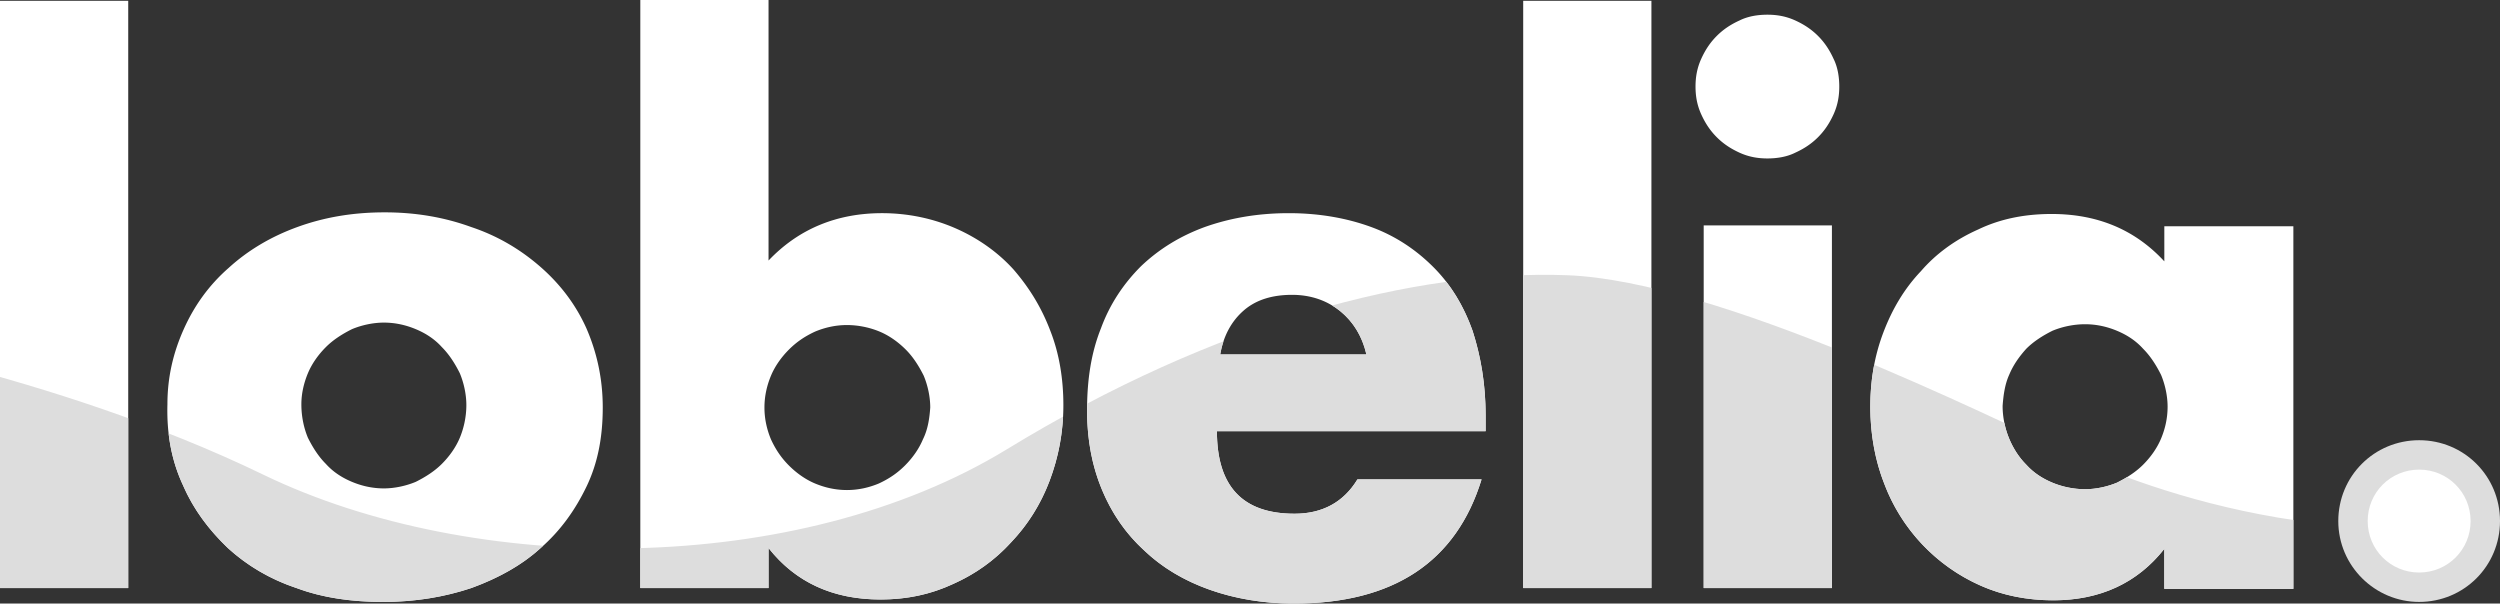
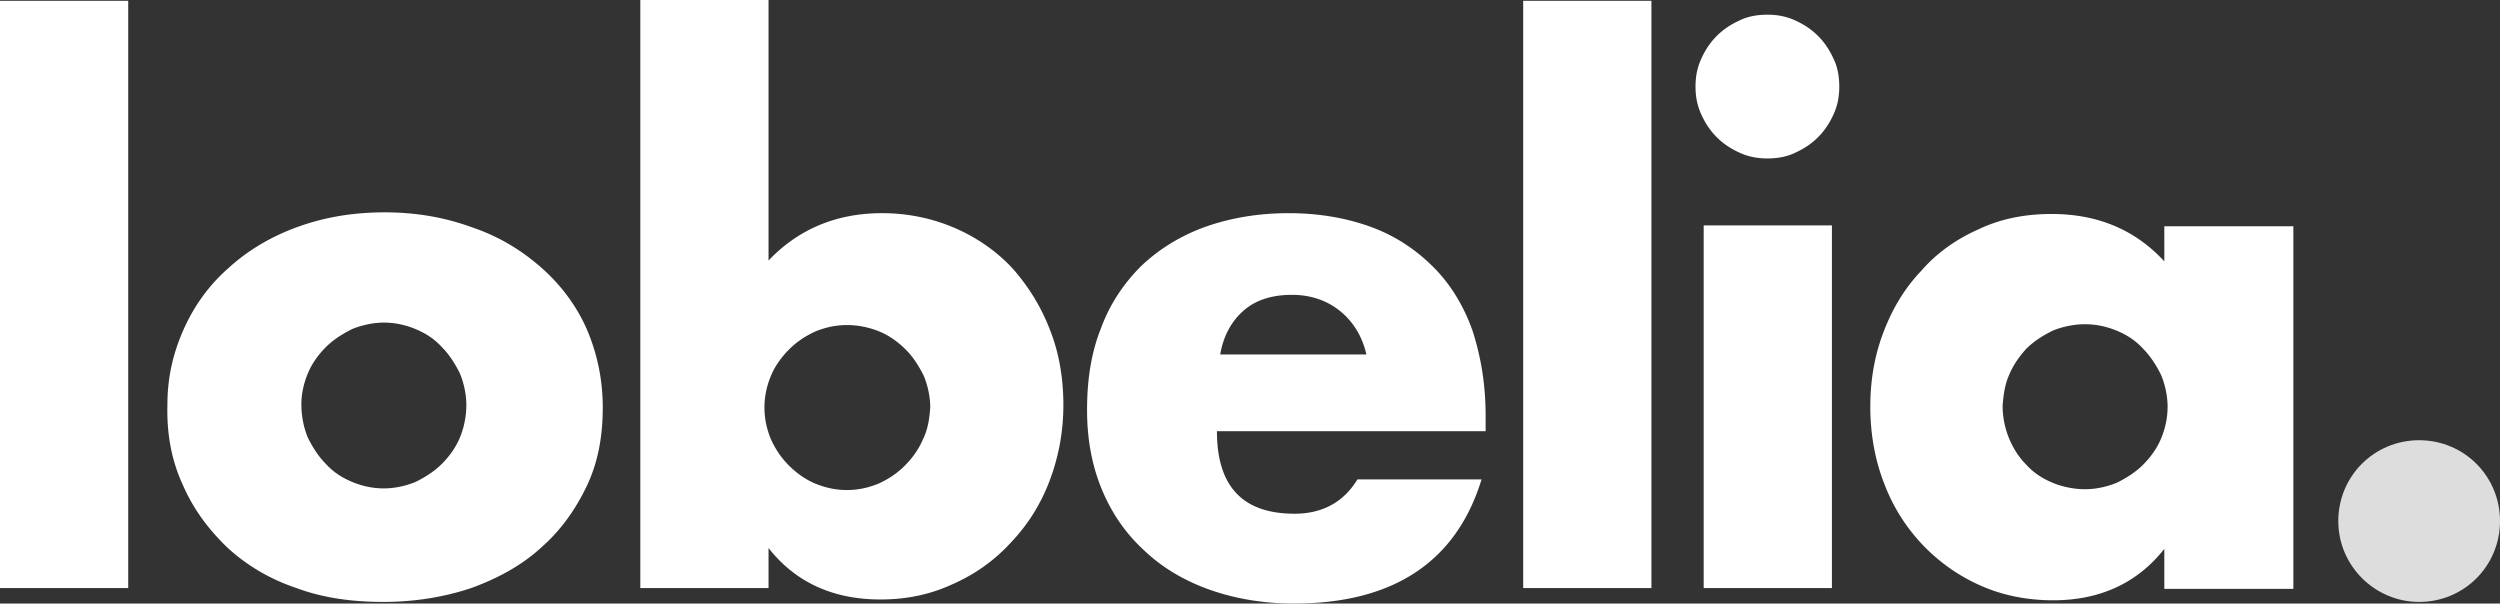
<svg xmlns="http://www.w3.org/2000/svg" xmlns:xlink="http://www.w3.org/1999/xlink" height="73.9" width="306.1" xml:space="preserve" y="0" x="0" id="Capa_1" version="1.1">
  <rect width="100%" height="100%" fill="#333333" stroke="none" />
  <g transform="translate(-8 -9.1)" id="g111">
    <path id="path93" d="M304.2 82.8c5.5 0 9.9-4.4 9.9-9.9s-4.4-9.9-9.9-9.9-9.9 4.4-9.9 9.9 4.5 9.9 9.9 9.9z" fill="#ddd" fill-opacity="1" />
    <path id="path95" d="M8 9.2v71.9h15.7V9.2zm37.7 45.6c.5-1.2 1.3-2.3 2.2-3.2.9-.9 2-1.6 3.2-2.2 1.2-.5 2.6-.8 3.9-.8 1.4 0 2.7.3 3.9.8 1.2.5 2.3 1.2 3.2 2.2.9.9 1.6 2 2.2 3.2.5 1.2.8 2.6.8 3.9 0 1.4-.3 2.8-.8 4-.5 1.2-1.3 2.3-2.2 3.2-.9.9-2 1.6-3.2 2.2-1.2.5-2.6.8-3.9.8-1.4 0-2.7-.3-3.9-.8-1.2-.5-2.3-1.2-3.2-2.2-.9-.9-1.6-2-2.2-3.2-.5-1.2-.8-2.6-.8-4.1 0-1.3.3-2.6.8-3.8zM30.4 68.5c1.3 3 3.2 5.5 5.5 7.7 2.3 2.1 5.1 3.8 8.4 4.9 3.2 1.2 6.8 1.7 10.6 1.7 3.9 0 7.5-.6 10.8-1.7 3.3-1.2 6.2-2.8 8.5-4.9 2.4-2.1 4.2-4.6 5.6-7.5 1.4-2.9 2-6.1 2-9.7 0-3.5-.7-6.7-2-9.7-1.3-2.9-3.2-5.4-5.6-7.5-2.4-2.1-5.2-3.8-8.5-4.9-3.3-1.2-6.8-1.8-10.6-1.8-3.9 0-7.4.6-10.7 1.8-3.3 1.2-6.1 2.9-8.4 5-2.4 2.1-4.2 4.6-5.5 7.5-1.3 2.9-2 5.9-2 9.2-.1 3.6.5 6.9 1.9 9.9zm90.6-5.6c-.5 1.2-1.3 2.3-2.2 3.2-.9.9-1.9 1.6-3.2 2.2-1.2.5-2.5.8-3.9.8s-2.7-.3-3.9-.8c-1.2-.5-2.3-1.3-3.2-2.2-.9-.9-1.6-1.9-2.2-3.2-.5-1.2-.8-2.5-.8-3.9s.3-2.7.8-3.9c.5-1.2 1.3-2.3 2.2-3.2.9-.9 1.9-1.6 3.2-2.2 1.2-.5 2.5-.8 3.9-.8s2.8.3 4 .8c1.2.5 2.3 1.3 3.2 2.2.9.9 1.6 2 2.2 3.2.5 1.2.8 2.6.8 3.9-.1 1.4-.3 2.7-.9 3.9zM86.4 9.2v71.9h15.7v-4.9c3.3 4.2 7.9 6.3 13.7 6.3 3.2 0 6.1-.6 8.9-1.9 2.7-1.2 5.1-2.9 7.1-5.1 2-2.1 3.6-4.6 4.7-7.5 1.1-2.9 1.7-6 1.7-9.3 0-3.2-.5-6.3-1.6-9.1-1.1-2.9-2.6-5.3-4.5-7.5-1.9-2.1-4.3-3.8-7-5-2.7-1.2-5.8-1.9-9.1-1.9-5.5 0-10.2 1.9-13.9 5.8V9.1H86.4zm71 43.3c.4-2.3 1.4-4.1 2.9-5.4 1.5-1.3 3.5-1.9 5.9-1.9 2.3 0 4.3.7 5.9 2 1.6 1.3 2.7 3.1 3.2 5.3zm32.5 9.1V60c0-3.9-.6-7.3-1.6-10.4-1.1-3.1-2.7-5.7-4.8-7.8-2.1-2.1-4.6-3.8-7.6-4.9-3-1.1-6.4-1.7-10.1-1.7-3.8 0-7.2.6-10.3 1.7-3 1.1-5.6 2.7-7.8 4.8-2.1 2.1-3.8 4.6-4.9 7.6-1.2 3-1.7 6.3-1.7 10 0 3.6.6 6.8 1.8 9.7 1.2 2.9 2.9 5.4 5.2 7.5 2.2 2.1 4.9 3.7 8 4.8 3.1 1.1 6.6 1.7 10.3 1.7 12.2 0 19.9-5.1 23-15.2h-15.2c-1.7 2.8-4.3 4.2-7.7 4.2-6.4 0-9.5-3.4-9.5-10.1h32.9zm4.6-52.4v71.9h15.7V9.2zm22.1 27.5v44.4h15.7V36.7zm-.3-13.6c.5 1.1 1.1 2 1.9 2.8.8.8 1.7 1.4 2.8 1.9 1.1.5 2.2.7 3.4.7 1.2 0 2.4-.2 3.4-.7 1.1-.5 2-1.1 2.8-1.9.8-.8 1.4-1.7 1.9-2.8.5-1.1.7-2.2.7-3.4 0-1.2-.2-2.4-.7-3.4-.5-1.1-1.1-2-1.9-2.8-.8-.8-1.7-1.4-2.8-1.9-1.1-.5-2.2-.7-3.4-.7-1.2 0-2.4.2-3.4.7-1.1.5-2 1.1-2.8 1.9-.8.8-1.4 1.7-1.9 2.8-.5 1.1-.7 2.2-.7 3.4 0 1.2.2 2.3.7 3.4zM254 55c.5-1.2 1.2-2.2 2.1-3.2.9-.9 2-1.6 3.2-2.2 1.2-.5 2.6-.8 4-.8s2.7.3 3.9.8c1.2.5 2.3 1.2 3.2 2.2.9.9 1.6 2 2.2 3.2.5 1.2.8 2.6.8 3.9 0 1.4-.3 2.7-.8 3.9-.5 1.2-1.3 2.3-2.2 3.2-.9.9-2 1.6-3.2 2.2-1.2.5-2.6.8-3.9.8-1.4 0-2.8-.3-4-.8-1.2-.5-2.3-1.2-3.2-2.2-.9-.9-1.6-2-2.1-3.2-.5-1.2-.8-2.6-.8-4 .1-1.4.3-2.7.8-3.8zm19-13.9c-3.6-3.9-8.2-5.8-13.8-5.8-3.3 0-6.3.6-9 1.9-2.7 1.2-5.1 2.9-7 5.1-2 2.1-3.5 4.6-4.6 7.5-1.1 2.9-1.6 5.9-1.6 9.1 0 3.4.6 6.6 1.7 9.4a22.208 22.208 0 0011.8 12.5c2.7 1.2 5.7 1.8 8.9 1.8 5.7 0 10.3-2.1 13.6-6.3v4.9h15.8V36.8H273z" fill="#fff" />
    <g id="g107">
      <g id="g105">
        <defs id="defs98">
          <path d="M8 9.2v71.9h15.7V9.2zm37.7 45.6c.5-1.2 1.3-2.3 2.2-3.2.9-.9 2-1.6 3.2-2.2 1.2-.5 2.6-.8 3.9-.8 1.4 0 2.7.3 3.9.8 1.2.5 2.3 1.2 3.2 2.2.9.9 1.6 2 2.2 3.2.5 1.2.8 2.6.8 3.9 0 1.4-.3 2.8-.8 4-.5 1.2-1.3 2.3-2.2 3.2-.9.9-2 1.6-3.2 2.2-1.2.5-2.6.8-3.9.8-1.4 0-2.7-.3-3.9-.8-1.2-.5-2.3-1.2-3.2-2.2-.9-.9-1.6-2-2.2-3.2-.5-1.2-.8-2.6-.8-4.1 0-1.3.3-2.6.8-3.8zM30.4 68.5c1.3 3 3.2 5.5 5.5 7.7 2.3 2.1 5.1 3.8 8.4 4.9 3.2 1.2 6.8 1.7 10.6 1.7 3.9 0 7.5-.6 10.8-1.7 3.3-1.2 6.2-2.8 8.5-4.9 2.4-2.1 4.2-4.6 5.6-7.5 1.4-2.9 2-6.1 2-9.7 0-3.5-.7-6.7-2-9.7-1.3-2.9-3.2-5.4-5.6-7.5-2.4-2.1-5.2-3.8-8.5-4.9-3.3-1.2-6.8-1.8-10.6-1.8-3.9 0-7.4.6-10.7 1.8-3.3 1.2-6.1 2.9-8.4 5-2.4 2.1-4.2 4.6-5.5 7.5-1.3 2.9-2 5.9-2 9.2-.1 3.6.5 6.9 1.9 9.9zm90.6-5.6c-.5 1.2-1.3 2.3-2.2 3.2-.9.9-1.9 1.6-3.2 2.2-1.2.5-2.5.8-3.9.8s-2.7-.3-3.9-.8c-1.2-.5-2.3-1.3-3.2-2.2-.9-.9-1.6-1.9-2.2-3.2-.5-1.2-.8-2.5-.8-3.9s.3-2.7.8-3.9c.5-1.2 1.3-2.3 2.2-3.2.9-.9 1.9-1.6 3.2-2.2 1.2-.5 2.5-.8 3.9-.8s2.8.3 4 .8c1.2.5 2.3 1.3 3.2 2.2.9.9 1.6 2 2.2 3.2.5 1.2.8 2.6.8 3.9-.1 1.4-.3 2.7-.9 3.9zM86.4 9.2v71.9h15.7v-4.9c3.3 4.2 7.9 6.3 13.7 6.3 3.2 0 6.1-.6 8.9-1.9 2.7-1.2 5.1-2.9 7.1-5.1 2-2.1 3.6-4.6 4.7-7.5 1.1-2.9 1.7-6 1.7-9.3 0-3.2-.5-6.3-1.6-9.1-1.1-2.9-2.6-5.3-4.5-7.5-1.9-2.1-4.3-3.8-7-5-2.7-1.2-5.8-1.9-9.1-1.9-5.5 0-10.2 1.9-13.9 5.8V9.1H86.4zm71 43.3c.4-2.3 1.4-4.1 2.9-5.4 1.5-1.3 3.5-1.9 5.9-1.9 2.3 0 4.3.7 5.9 2 1.6 1.3 2.7 3.1 3.2 5.3zm32.5 9.1V60c0-3.9-.6-7.3-1.6-10.4-1.1-3.1-2.7-5.7-4.8-7.8-2.1-2.1-4.6-3.8-7.6-4.9-3-1.1-6.4-1.7-10.1-1.7-3.8 0-7.2.6-10.3 1.7-3 1.1-5.6 2.7-7.8 4.8-2.1 2.1-3.8 4.6-4.9 7.6-1.2 3-1.7 6.3-1.7 10 0 3.6.6 6.8 1.8 9.7 1.2 2.9 2.9 5.4 5.2 7.5 2.2 2.1 4.9 3.7 8 4.8 3.1 1.1 6.6 1.7 10.3 1.7 12.2 0 19.9-5.1 23-15.2h-15.2c-1.7 2.8-4.3 4.2-7.7 4.2-6.4 0-9.5-3.4-9.5-10.1h32.9zm4.6-52.4v71.9h15.7V9.2zm22.1 27.5v44.4h15.7V36.7zm-.3-13.6c.5 1.1 1.1 2 1.9 2.8.8.8 1.7 1.4 2.8 1.9 1.1.5 2.2.7 3.4.7 1.2 0 2.4-.2 3.4-.7 1.1-.5 2-1.1 2.8-1.9.8-.8 1.4-1.7 1.9-2.8.5-1.1.7-2.2.7-3.4 0-1.2-.2-2.4-.7-3.4-.5-1.1-1.1-2-1.9-2.8-.8-.8-1.7-1.4-2.8-1.9-1.1-.5-2.2-.7-3.4-.7-1.2 0-2.4.2-3.4.7-1.1.5-2 1.1-2.8 1.9-.8.8-1.4 1.7-1.9 2.8-.5 1.1-.7 2.2-.7 3.4 0 1.2.2 2.3.7 3.4zM254 55c.5-1.2 1.2-2.2 2.1-3.2.9-.9 2-1.6 3.2-2.2 1.2-.5 2.6-.8 4-.8s2.7.3 3.9.8c1.2.5 2.3 1.2 3.2 2.2.9.9 1.6 2 2.2 3.2.5 1.2.8 2.6.8 3.9 0 1.4-.3 2.7-.8 3.9-.5 1.2-1.3 2.3-2.2 3.2-.9.9-2 1.6-3.2 2.2-1.2.5-2.6.8-3.9.8-1.4 0-2.8-.3-4-.8-1.2-.5-2.3-1.2-3.2-2.2-.9-.9-1.6-2-2.1-3.2-.5-1.2-.8-2.6-.8-4 .1-1.4.3-2.7.8-3.8zm19-13.9c-3.6-3.9-8.2-5.8-13.8-5.8-3.3 0-6.3.6-9 1.9-2.7 1.2-5.1 2.9-7 5.1-2 2.1-3.5 4.6-4.6 7.5-1.1 2.9-1.6 5.9-1.6 9.1 0 3.4.6 6.6 1.7 9.4a22.208 22.208 0 0011.8 12.5c2.7 1.2 5.7 1.8 8.9 1.8 5.7 0 10.3-2.1 13.6-6.3v4.9h15.8V36.8H273z" id="SVGID_1_" />
        </defs>
        <clipPath id="SVGID_2_">
          <use height="100%" width="100%" y="0" x="0" id="use100" xlink:href="#SVGID_1_" overflow="visible" />
        </clipPath>
-         <path id="path103" clip-path="url(#SVGID_2_)" d="M-15.8 49.7s30.2 5 56 17.5 65.4 12.6 91.1-3.1c25.7-15.7 50.1-22 68.6-21.3 18.5.7 51.6 17.3 61.9 22 8.2 3.8 36.8 15.1 66 4.7v17H-15.9z" fill="#ddd" fill-opacity="1" />
      </g>
    </g>
-     <path id="path109" d="M304.2 79.2c3.5 0 6.3-2.8 6.3-6.3s-2.8-6.3-6.3-6.3-6.3 2.8-6.3 6.3 2.8 6.3 6.3 6.3z" fill="#fff" />
  </g>
</svg>